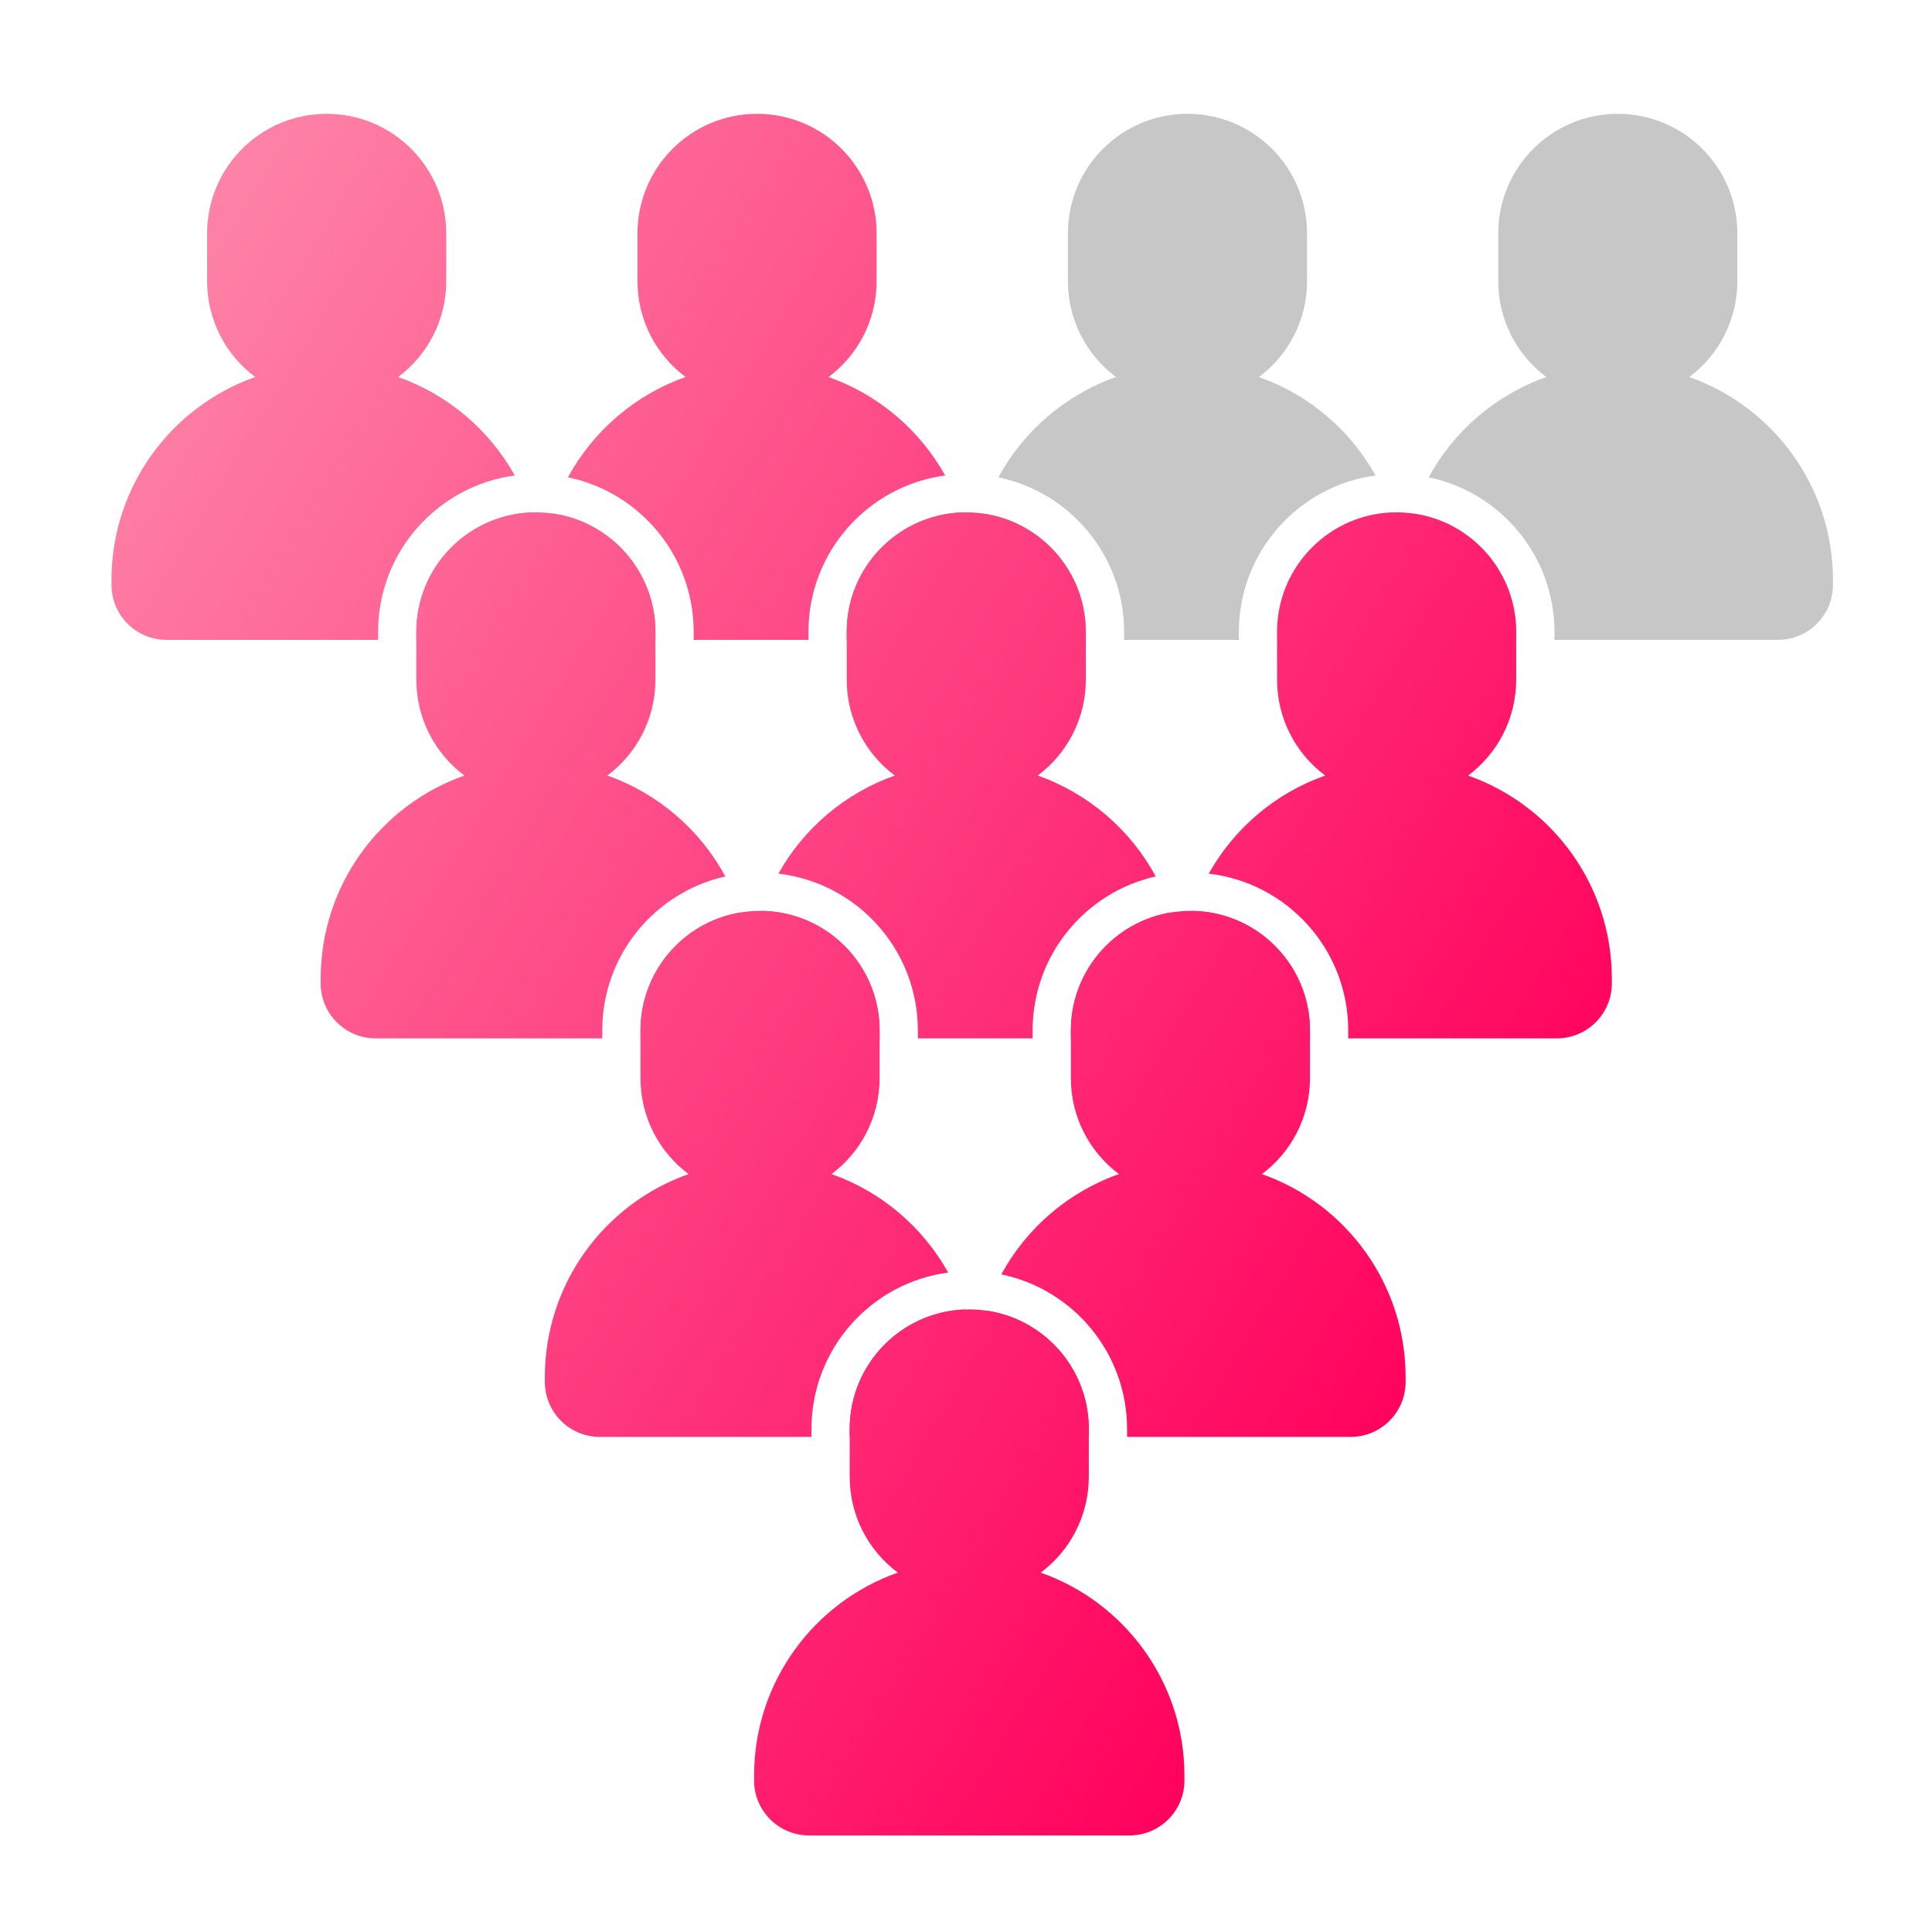
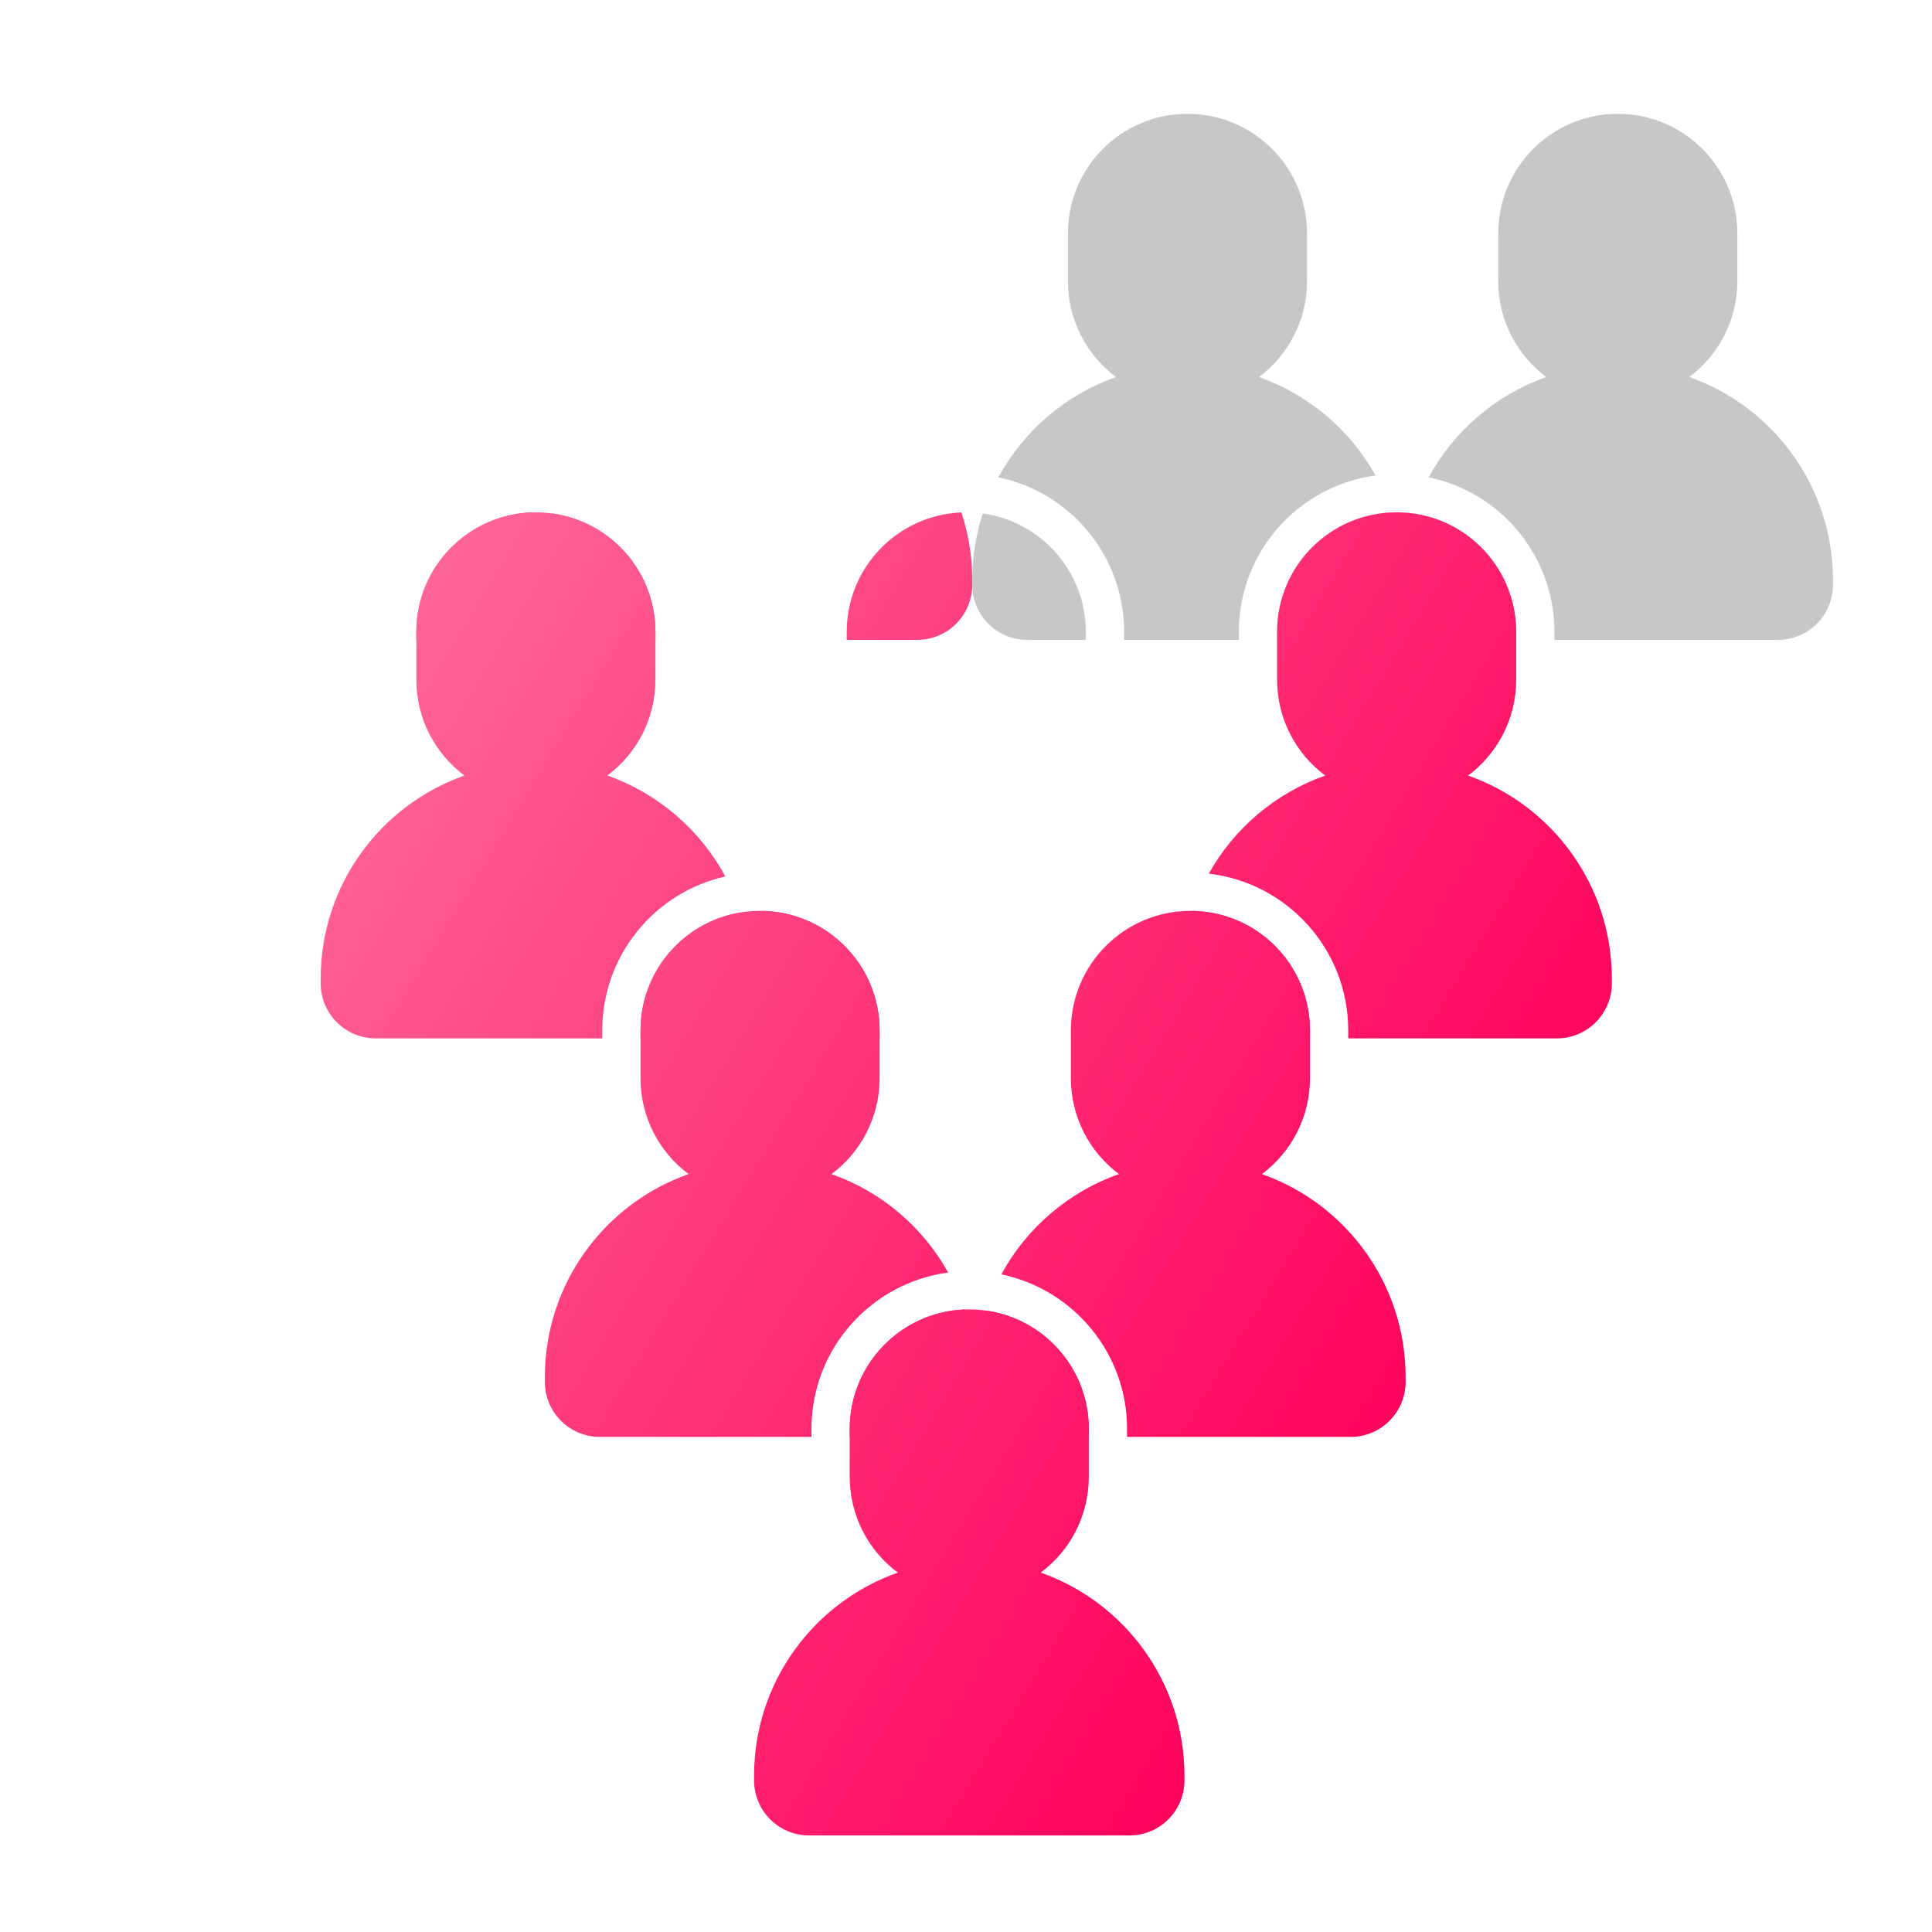
<svg xmlns="http://www.w3.org/2000/svg" width="101" height="101" viewBox="0 0 101 101" fill="none">
  <path fill-rule="evenodd" clip-rule="evenodd" d="M62.078 5.95C58.626 5.95 55.828 8.748 55.828 12.2V14.7C55.828 16.751 56.816 18.571 58.342 19.71C55.701 20.64 53.512 22.527 52.19 24.954C55.944 25.728 58.766 29.052 58.766 33.034V33.45H64.765V33.034C64.765 28.852 67.877 25.396 71.912 24.857C70.585 22.477 68.419 20.628 65.814 19.71C67.34 18.571 68.328 16.751 68.328 14.7V12.2C68.328 8.748 65.529 5.95 62.078 5.95ZM56.766 33.45V33.034C56.766 29.875 54.421 27.263 51.377 26.843C51.021 27.939 50.828 29.11 50.828 30.325V30.575C50.828 32.163 52.115 33.45 53.703 33.45H56.766ZM73.327 30.325C73.327 29.09 73.128 27.901 72.76 26.789C69.427 26.923 66.765 29.667 66.765 33.034V33.45H70.452C72.04 33.45 73.327 32.163 73.327 30.575V30.325Z" fill="#C7C7C7" />
  <path fill-rule="evenodd" clip-rule="evenodd" d="M78.324 12.2C78.324 8.748 81.122 5.95 84.574 5.95C88.025 5.95 90.824 8.748 90.824 12.2V14.7C90.824 16.751 89.836 18.571 88.31 19.71C92.686 21.251 95.823 25.422 95.823 30.325V30.575C95.823 32.163 94.536 33.45 92.948 33.45H81.262V33.034C81.262 29.052 78.44 25.728 74.686 24.954C76.008 22.527 78.197 20.64 80.838 19.71C79.312 18.571 78.324 16.751 78.324 14.7V12.2ZM79.262 33.45H76.199C74.611 33.45 73.324 32.163 73.324 30.575V30.325C73.324 29.11 73.517 27.939 73.873 26.843C76.917 27.263 79.262 29.875 79.262 33.034V33.45Z" fill="#C7C7C7" />
-   <path d="M10.828 12.2C10.828 8.748 13.626 5.95 17.078 5.95C20.529 5.95 23.328 8.748 23.328 12.2V14.7C23.328 16.751 22.34 18.571 20.814 19.71C23.419 20.628 25.585 22.477 26.912 24.857C22.877 25.396 19.765 28.852 19.765 33.034V33.45H8.703C7.115 33.45 5.828 32.163 5.828 30.575V30.325C5.828 25.422 8.965 21.251 13.342 19.71C11.816 18.571 10.828 16.751 10.828 14.7V12.2Z" fill="url(#paint0_linear_842_6730)" />
  <path d="M27.761 26.789C28.128 27.901 28.327 29.09 28.327 30.325V30.575C28.327 32.163 27.04 33.45 25.452 33.45H21.765V33.034C21.765 29.667 24.427 26.923 27.761 26.789Z" fill="url(#paint1_linear_842_6730)" />
-   <path d="M39.577 5.95C36.125 5.95 33.327 8.748 33.327 12.2V14.7C33.327 16.751 34.315 18.571 35.841 19.71C33.2 20.64 31.011 22.527 29.689 24.954C33.443 25.728 36.264 29.052 36.264 33.034V33.45H42.264V33.034C42.264 28.852 45.376 25.397 49.411 24.857C48.084 22.477 45.918 20.628 43.313 19.71C44.839 18.571 45.827 16.751 45.827 14.7V12.2C45.827 8.748 43.028 5.95 39.577 5.95Z" fill="url(#paint2_linear_842_6730)" />
  <path d="M34.264 33.45V33.034C34.264 29.875 31.92 27.263 28.876 26.843C28.52 27.939 28.327 29.11 28.327 30.325V30.575C28.327 32.163 29.614 33.45 31.202 33.45H34.264Z" fill="url(#paint3_linear_842_6730)" />
  <path d="M50.826 30.325C50.826 29.09 50.627 27.901 50.26 26.789C46.926 26.923 44.264 29.668 44.264 33.034V33.45H47.952C49.539 33.45 50.826 32.163 50.826 30.575V30.325Z" fill="url(#paint4_linear_842_6730)" />
  <path d="M21.765 33.034C21.765 29.582 24.563 26.784 28.015 26.784C31.466 26.784 34.264 29.582 34.264 33.034V35.534C34.264 37.585 33.277 39.405 31.751 40.544C34.402 41.478 36.599 43.376 37.918 45.819C34.235 46.645 31.484 49.935 31.484 53.868V54.284H19.64C18.052 54.284 16.765 52.997 16.765 51.409V51.159C16.765 46.255 19.902 42.085 24.279 40.544C22.753 39.405 21.765 37.585 21.765 35.534V33.034Z" fill="url(#paint5_linear_842_6730)" />
  <path d="M38.722 47.7C39.074 48.789 39.264 49.952 39.264 51.159V51.409C39.264 52.997 37.977 54.284 36.389 54.284H33.484V53.868C33.484 50.761 35.752 48.183 38.722 47.7Z" fill="url(#paint6_linear_842_6730)" />
-   <path d="M50.514 26.784C47.063 26.784 44.264 29.582 44.264 33.034V35.534C44.264 37.585 45.252 39.405 46.778 40.544C44.18 41.459 42.018 43.301 40.691 45.673C44.796 46.147 47.983 49.635 47.983 53.868V54.284H53.983V53.868C53.983 49.935 56.735 46.645 60.418 45.818C59.098 43.376 56.902 41.478 54.25 40.544C55.776 39.405 56.764 37.585 56.764 35.534V33.034C56.764 29.582 53.966 26.784 50.514 26.784Z" fill="url(#paint7_linear_842_6730)" />
  <path d="M45.983 54.284V53.868C45.983 50.45 43.239 47.672 39.833 47.619C39.464 48.732 39.264 49.922 39.264 51.159V51.409C39.264 52.997 40.552 54.284 42.139 54.284H45.983Z" fill="url(#paint8_linear_842_6730)" />
-   <path d="M61.764 51.159C61.764 49.952 61.574 48.789 61.222 47.7C58.251 48.182 55.983 50.76 55.983 53.868V54.284H58.889C60.477 54.284 61.764 52.997 61.764 51.409V51.159Z" fill="url(#paint9_linear_842_6730)" />
  <path d="M50.67 68.452C47.219 68.452 44.42 71.25 44.42 74.702V77.202C44.42 79.253 45.408 81.073 46.934 82.212C42.558 83.753 39.421 87.924 39.421 92.827V93.077C39.421 94.665 40.708 95.952 42.296 95.952H59.045C60.633 95.952 61.92 94.665 61.92 93.077V92.827C61.92 87.924 58.783 83.753 54.406 82.212C55.932 81.073 56.92 79.253 56.92 77.202V74.702C56.92 71.25 54.122 68.452 50.67 68.452Z" fill="url(#paint10_linear_842_6730)" />
  <path d="M33.484 53.868C33.484 50.416 36.282 47.618 39.733 47.618C43.185 47.618 45.983 50.416 45.983 53.868V56.368C45.983 58.419 44.995 60.239 43.47 61.378C46.075 62.295 48.241 64.144 49.567 66.525C45.533 67.064 42.421 70.52 42.421 74.702V75.118H31.359C29.771 75.118 28.484 73.831 28.484 72.243V71.993C28.484 67.09 31.621 62.919 35.997 61.378C34.471 60.239 33.484 58.419 33.484 56.368V53.868Z" fill="url(#paint11_linear_842_6730)" />
  <path d="M50.416 68.457C50.784 69.569 50.983 70.758 50.983 71.993V72.243C50.983 73.831 49.696 75.118 48.108 75.118H44.421L44.42 74.702C44.42 71.335 47.083 68.591 50.416 68.457Z" fill="url(#paint12_linear_842_6730)" />
  <path d="M55.983 53.868C55.983 50.416 58.781 47.618 62.233 47.618C65.684 47.618 68.482 50.416 68.482 53.868V56.368C68.482 58.419 67.495 60.239 65.969 61.378C70.345 62.919 73.482 67.09 73.482 71.993V72.243C73.482 73.831 72.195 75.118 70.607 75.118H58.92V74.702C58.92 70.719 56.098 67.396 52.345 66.622C53.666 64.195 55.856 62.308 58.496 61.378C56.971 60.239 55.983 58.419 55.983 56.368V53.868Z" fill="url(#paint13_linear_842_6730)" />
  <path d="M56.92 75.118H53.858C52.27 75.118 50.983 73.831 50.983 72.243V71.993C50.983 70.778 51.176 69.607 51.532 68.511C54.576 68.931 56.92 71.543 56.92 74.702L56.92 75.118Z" fill="url(#paint14_linear_842_6730)" />
  <path d="M66.763 33.034C66.763 29.582 69.562 26.784 73.013 26.784C76.465 26.784 79.263 29.582 79.263 33.034V35.534C79.263 37.585 78.275 39.405 76.749 40.544C81.126 42.085 84.263 46.255 84.263 51.159V51.409C84.263 52.997 82.976 54.284 81.388 54.284H70.482V53.868C70.482 49.635 67.295 46.147 63.19 45.673C64.517 43.301 66.679 41.459 69.277 40.544C67.751 39.405 66.763 37.585 66.763 35.534V33.034Z" fill="url(#paint15_linear_842_6730)" />
  <path d="M68.482 54.284H64.639C63.051 54.284 61.764 52.997 61.764 51.409V51.159C61.764 49.922 61.963 48.732 62.332 47.619C65.738 47.672 68.482 50.449 68.482 53.868V54.284Z" fill="url(#paint16_linear_842_6730)" />
  <defs>
    <linearGradient id="paint0_linear_842_6730" x1="-10.172" y1="-5.05" x2="87.481" y2="54.161" gradientUnits="userSpaceOnUse">
      <stop stop-color="#FDA9BD" />
      <stop offset="1" stop-color="#FF005C" />
    </linearGradient>
    <linearGradient id="paint1_linear_842_6730" x1="-10.172" y1="-5.05" x2="87.481" y2="54.161" gradientUnits="userSpaceOnUse">
      <stop stop-color="#FDA9BD" />
      <stop offset="1" stop-color="#FF005C" />
    </linearGradient>
    <linearGradient id="paint2_linear_842_6730" x1="-10.172" y1="-5.05" x2="87.481" y2="54.161" gradientUnits="userSpaceOnUse">
      <stop stop-color="#FDA9BD" />
      <stop offset="1" stop-color="#FF005C" />
    </linearGradient>
    <linearGradient id="paint3_linear_842_6730" x1="-10.172" y1="-5.05" x2="87.481" y2="54.161" gradientUnits="userSpaceOnUse">
      <stop stop-color="#FDA9BD" />
      <stop offset="1" stop-color="#FF005C" />
    </linearGradient>
    <linearGradient id="paint4_linear_842_6730" x1="-10.172" y1="-5.05" x2="87.481" y2="54.161" gradientUnits="userSpaceOnUse">
      <stop stop-color="#FDA9BD" />
      <stop offset="1" stop-color="#FF005C" />
    </linearGradient>
    <linearGradient id="paint5_linear_842_6730" x1="-10.172" y1="-5.05" x2="87.481" y2="54.161" gradientUnits="userSpaceOnUse">
      <stop stop-color="#FDA9BD" />
      <stop offset="1" stop-color="#FF005C" />
    </linearGradient>
    <linearGradient id="paint6_linear_842_6730" x1="-10.172" y1="-5.05" x2="87.481" y2="54.161" gradientUnits="userSpaceOnUse">
      <stop stop-color="#FDA9BD" />
      <stop offset="1" stop-color="#FF005C" />
    </linearGradient>
    <linearGradient id="paint7_linear_842_6730" x1="-10.172" y1="-5.05" x2="87.481" y2="54.161" gradientUnits="userSpaceOnUse">
      <stop stop-color="#FDA9BD" />
      <stop offset="1" stop-color="#FF005C" />
    </linearGradient>
    <linearGradient id="paint8_linear_842_6730" x1="-10.172" y1="-5.05" x2="87.481" y2="54.161" gradientUnits="userSpaceOnUse">
      <stop stop-color="#FDA9BD" />
      <stop offset="1" stop-color="#FF005C" />
    </linearGradient>
    <linearGradient id="paint9_linear_842_6730" x1="-10.172" y1="-5.05" x2="87.481" y2="54.161" gradientUnits="userSpaceOnUse">
      <stop stop-color="#FDA9BD" />
      <stop offset="1" stop-color="#FF005C" />
    </linearGradient>
    <linearGradient id="paint10_linear_842_6730" x1="-10.172" y1="-5.05" x2="87.481" y2="54.161" gradientUnits="userSpaceOnUse">
      <stop stop-color="#FDA9BD" />
      <stop offset="1" stop-color="#FF005C" />
    </linearGradient>
    <linearGradient id="paint11_linear_842_6730" x1="-10.172" y1="-5.05" x2="87.481" y2="54.161" gradientUnits="userSpaceOnUse">
      <stop stop-color="#FDA9BD" />
      <stop offset="1" stop-color="#FF005C" />
    </linearGradient>
    <linearGradient id="paint12_linear_842_6730" x1="-10.172" y1="-5.05" x2="87.481" y2="54.161" gradientUnits="userSpaceOnUse">
      <stop stop-color="#FDA9BD" />
      <stop offset="1" stop-color="#FF005C" />
    </linearGradient>
    <linearGradient id="paint13_linear_842_6730" x1="-10.172" y1="-5.05" x2="87.481" y2="54.161" gradientUnits="userSpaceOnUse">
      <stop stop-color="#FDA9BD" />
      <stop offset="1" stop-color="#FF005C" />
    </linearGradient>
    <linearGradient id="paint14_linear_842_6730" x1="-10.172" y1="-5.05" x2="87.481" y2="54.161" gradientUnits="userSpaceOnUse">
      <stop stop-color="#FDA9BD" />
      <stop offset="1" stop-color="#FF005C" />
    </linearGradient>
    <linearGradient id="paint15_linear_842_6730" x1="-10.172" y1="-5.05" x2="87.481" y2="54.161" gradientUnits="userSpaceOnUse">
      <stop stop-color="#FDA9BD" />
      <stop offset="1" stop-color="#FF005C" />
    </linearGradient>
    <linearGradient id="paint16_linear_842_6730" x1="-10.172" y1="-5.05" x2="87.481" y2="54.161" gradientUnits="userSpaceOnUse">
      <stop stop-color="#FDA9BD" />
      <stop offset="1" stop-color="#FF005C" />
    </linearGradient>
  </defs>
</svg>